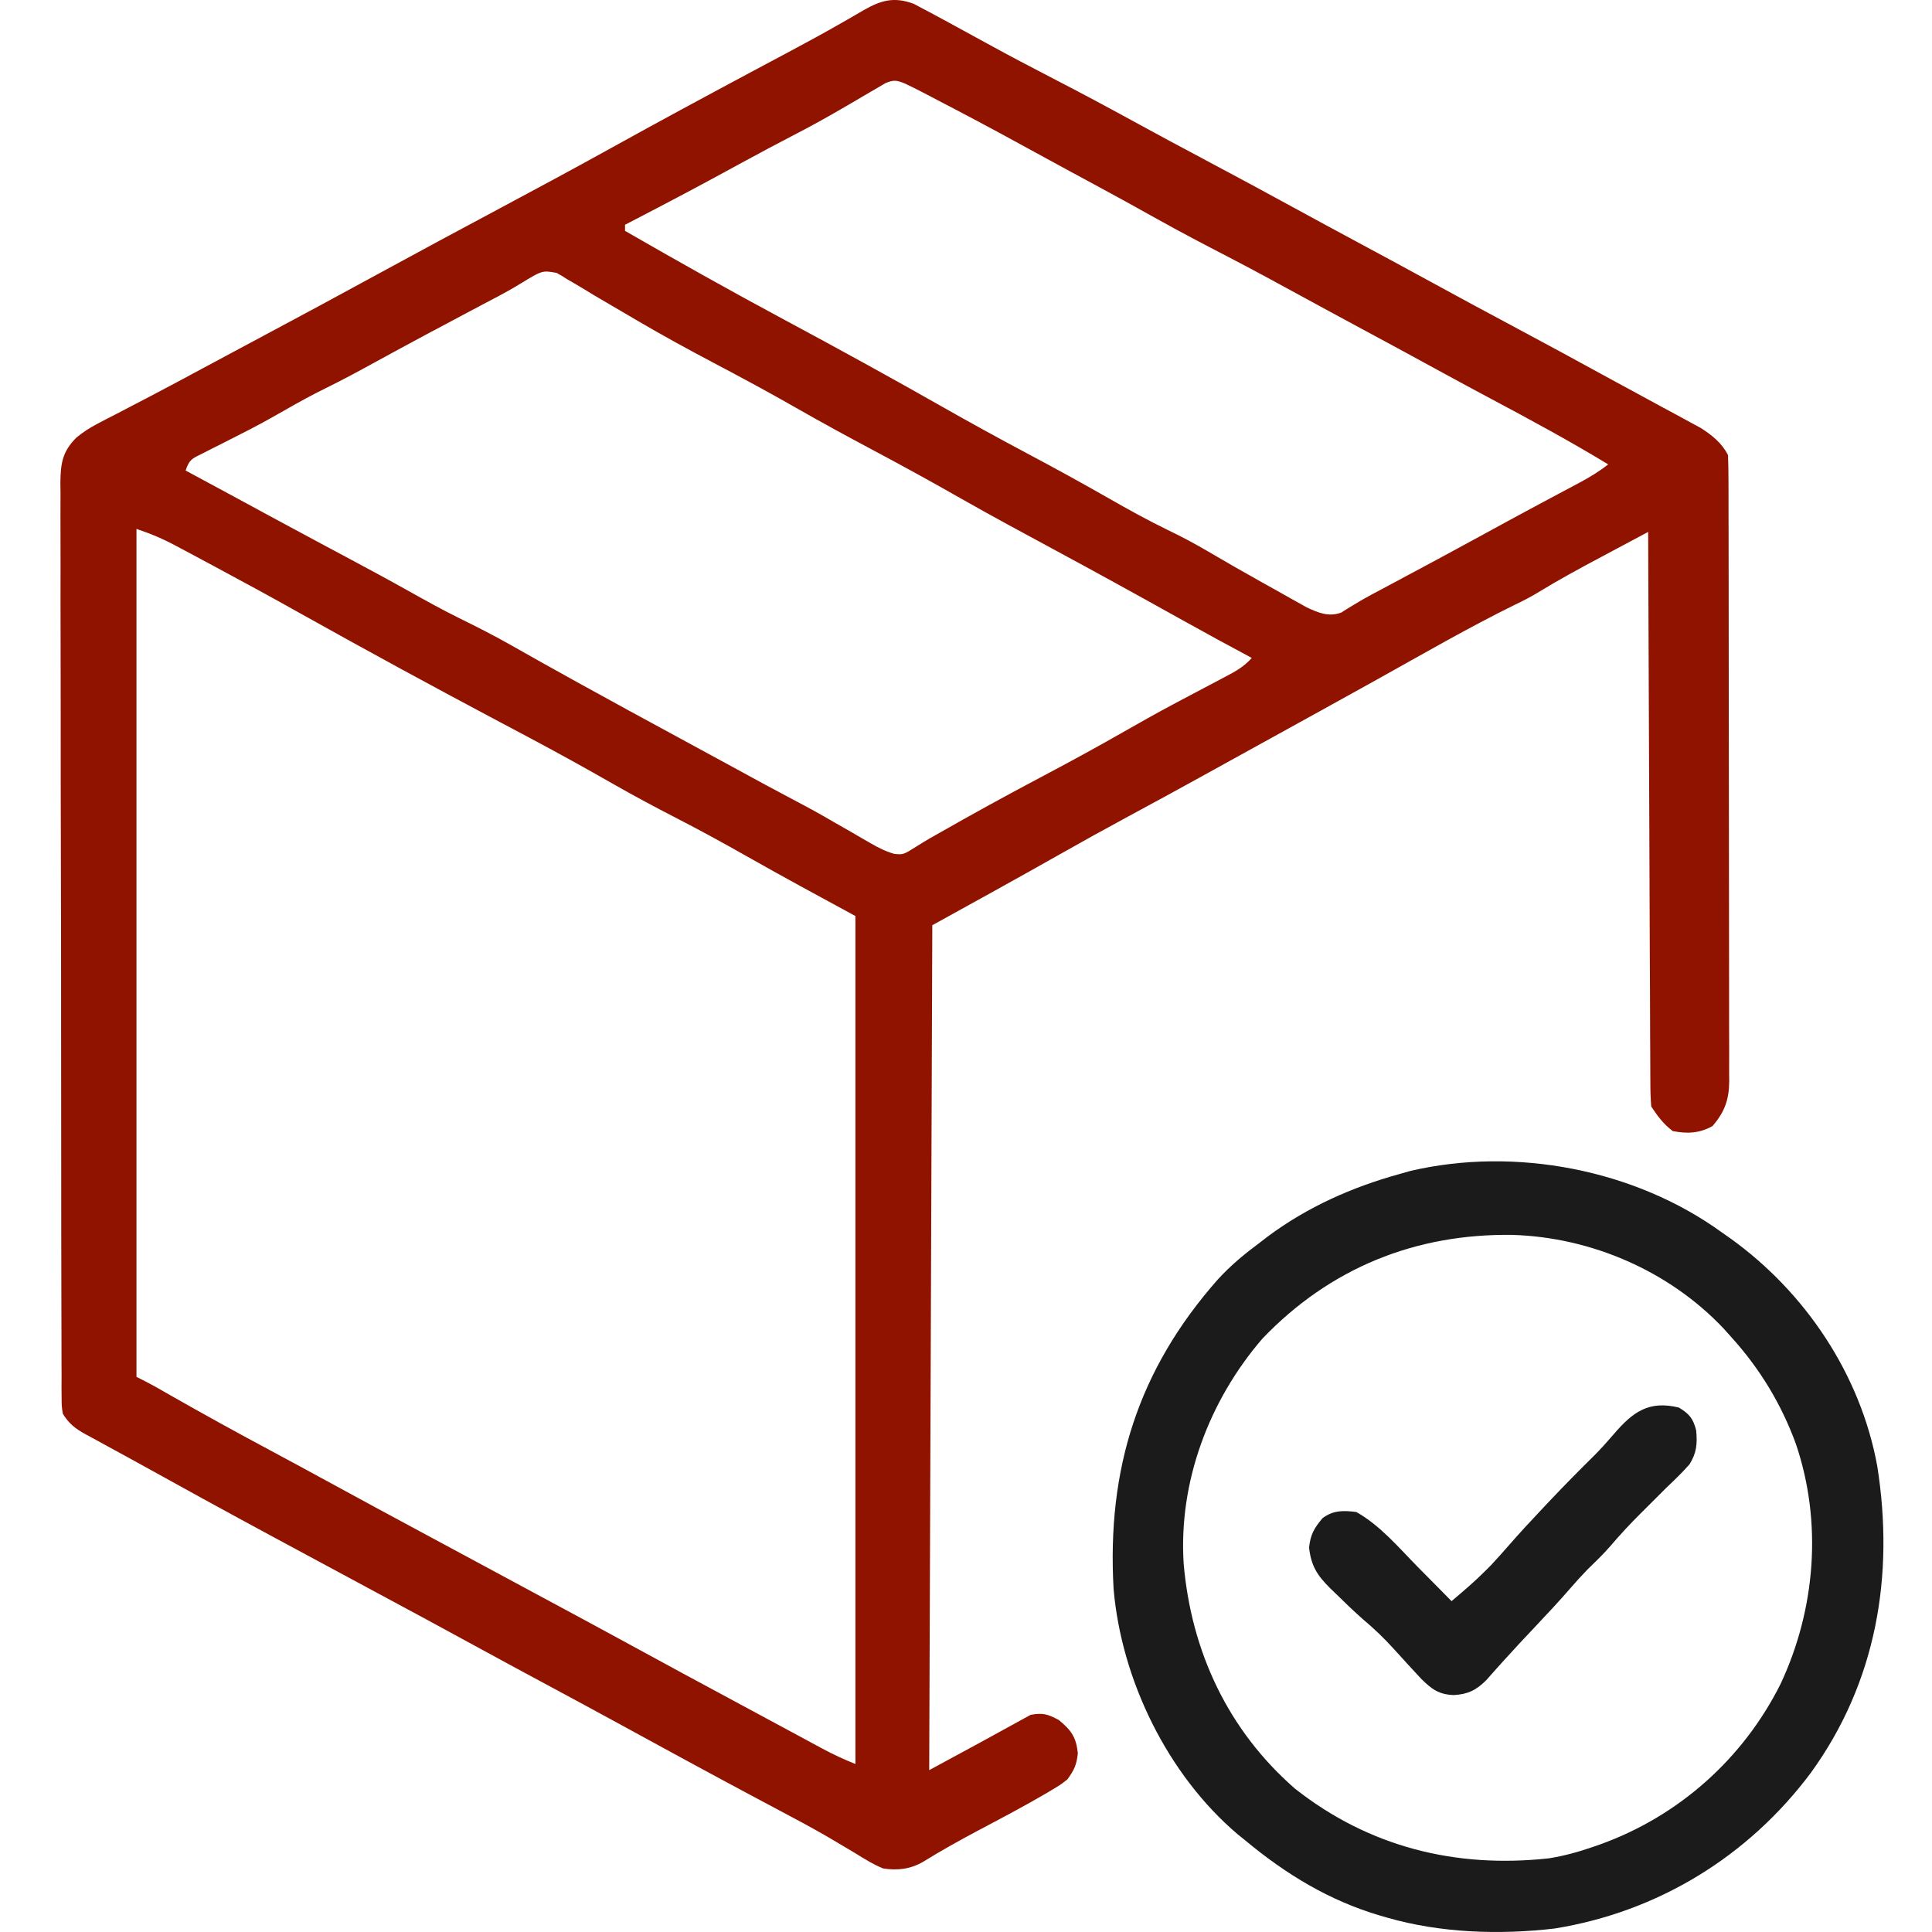
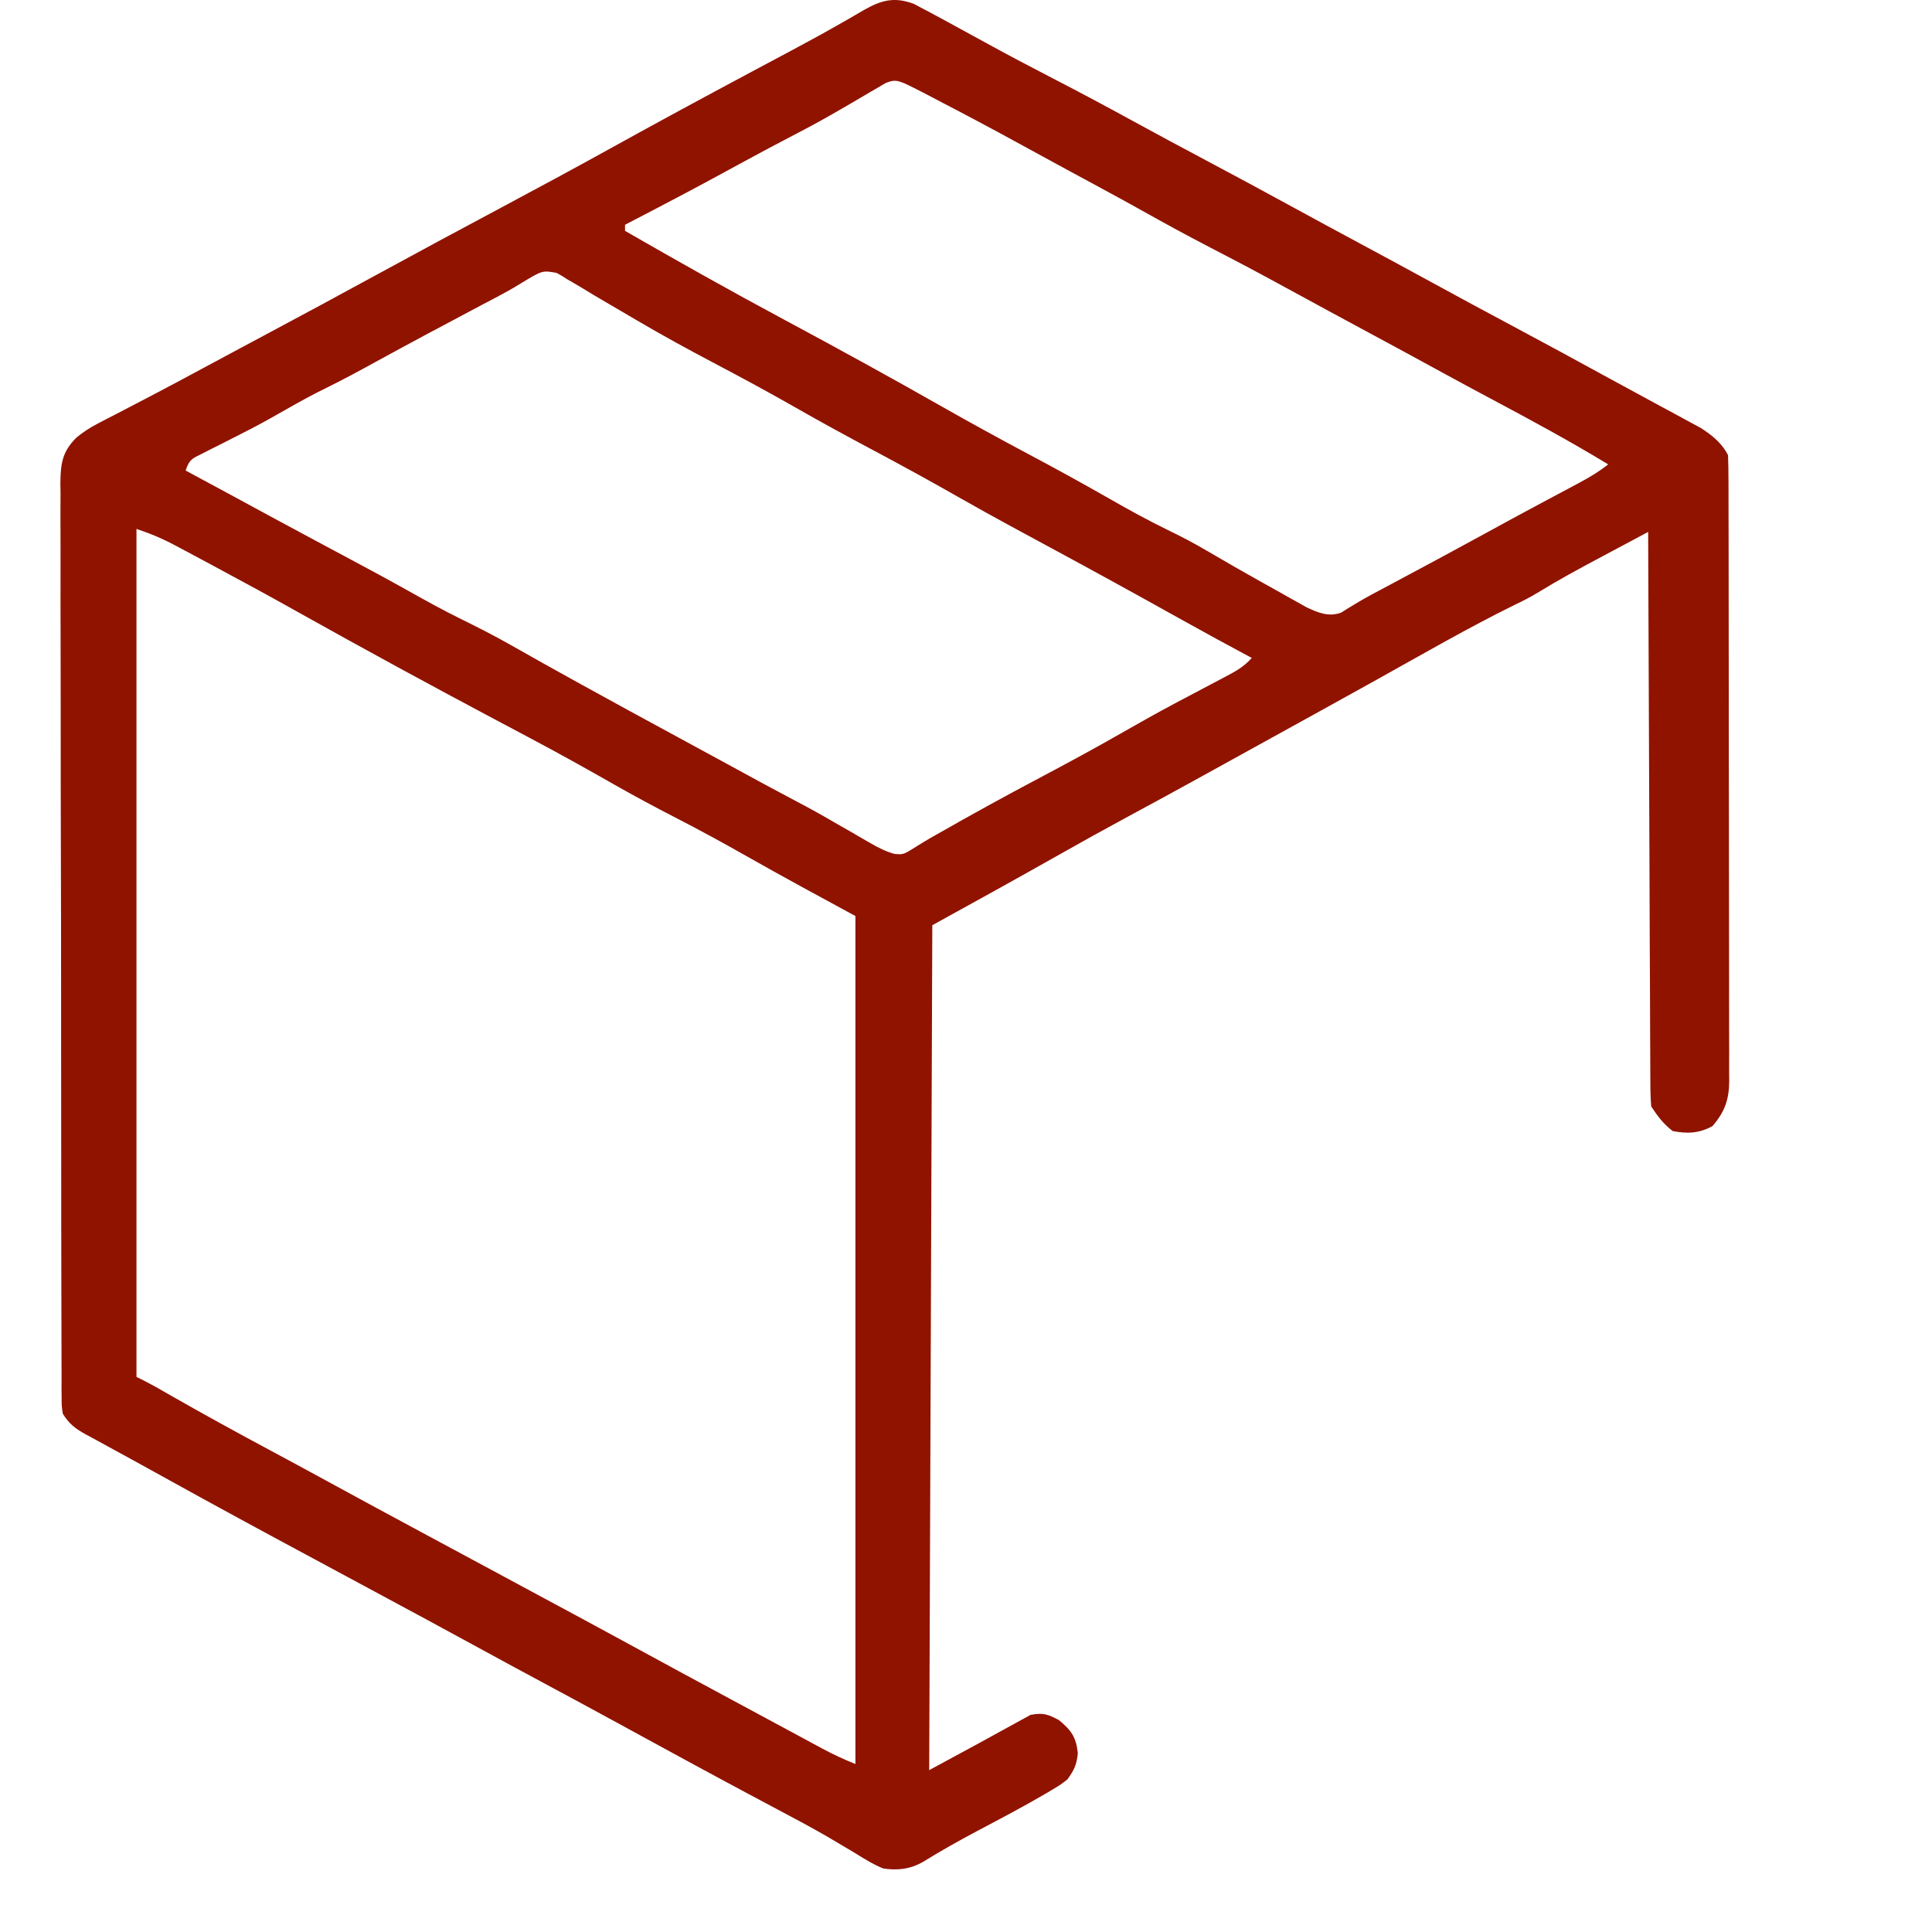
<svg xmlns="http://www.w3.org/2000/svg" width="64" height="64" viewBox="0 0 64 64" fill="none">
  <path d="M28.613 0.335C29.189 0.007 29.621 -0.115 30.27 0.127C30.425 0.21 30.425 0.21 30.584 0.294C30.674 0.341 30.674 0.341 30.766 0.389C30.976 0.5 31.184 0.613 31.393 0.727C31.513 0.792 31.513 0.793 31.636 0.86C32 1.058 32.365 1.257 32.728 1.457C33.448 1.852 34.174 2.233 34.903 2.61C35.786 3.066 36.662 3.533 37.533 4.011C38.332 4.449 39.137 4.879 39.941 5.307C40.924 5.83 41.904 6.356 42.88 6.891C43.595 7.282 44.312 7.669 45.03 8.055C45.842 8.491 46.652 8.929 47.46 9.371C48.31 9.836 49.163 10.296 50.018 10.752C51.138 11.351 52.256 11.955 53.37 12.567C53.665 12.728 53.96 12.888 54.255 13.047C54.525 13.193 54.796 13.34 55.065 13.487C55.197 13.558 55.329 13.63 55.461 13.7C55.646 13.8 55.831 13.901 56.016 14.002C56.122 14.06 56.23 14.117 56.34 14.177C56.711 14.415 57.043 14.678 57.243 15.078C57.254 15.355 57.258 15.631 57.258 15.909C57.258 16.04 57.258 16.04 57.259 16.173C57.26 16.466 57.26 16.76 57.26 17.053C57.26 17.263 57.261 17.472 57.262 17.682C57.263 18.253 57.263 18.823 57.264 19.394C57.264 19.75 57.264 20.107 57.265 20.463C57.266 21.577 57.267 22.692 57.268 23.806C57.268 25.093 57.27 26.381 57.273 27.668C57.275 28.663 57.276 29.657 57.276 30.652C57.276 31.246 57.276 31.84 57.278 32.434C57.28 32.993 57.28 33.552 57.279 34.111C57.279 34.316 57.28 34.522 57.281 34.727C57.282 35.007 57.281 35.287 57.28 35.567C57.281 35.648 57.282 35.729 57.283 35.813C57.278 36.42 57.135 36.835 56.728 37.303C56.293 37.544 55.898 37.562 55.411 37.468C55.09 37.22 54.923 36.989 54.699 36.654C54.679 36.397 54.67 36.151 54.671 35.895C54.67 35.817 54.67 35.739 54.669 35.658C54.667 35.397 54.666 35.134 54.666 34.872C54.665 34.685 54.664 34.497 54.663 34.31C54.66 33.8 54.66 33.289 54.658 32.78C54.657 32.247 54.653 31.715 54.65 31.182C54.646 30.173 54.642 29.164 54.639 28.156C54.635 27.007 54.63 25.859 54.625 24.71C54.614 22.348 54.605 19.984 54.597 17.621C54.209 17.827 53.822 18.034 53.435 18.241C53.304 18.311 53.173 18.381 53.042 18.451C52.327 18.83 51.618 19.215 50.928 19.639C50.69 19.783 50.446 19.908 50.195 20.027C48.63 20.797 47.116 21.675 45.592 22.523C44.44 23.164 43.285 23.8 42.131 24.437C41.692 24.679 41.252 24.922 40.813 25.164C40.563 25.303 40.313 25.441 40.062 25.579C40.001 25.613 39.939 25.647 39.876 25.682C39.039 26.144 38.2 26.602 37.358 27.055C36.58 27.475 35.807 27.904 35.037 28.34C33.659 29.12 32.271 29.884 30.884 30.649C30.85 39.885 30.816 49.122 30.781 58.638C32.464 57.728 32.465 57.728 34.141 56.806C34.555 56.733 34.703 56.781 35.075 56.978C35.488 57.318 35.648 57.542 35.705 58.078C35.663 58.467 35.587 58.628 35.361 58.943C35.135 59.12 35.135 59.12 34.847 59.292C34.792 59.325 34.737 59.358 34.681 59.392C33.919 59.839 33.135 60.25 32.355 60.663C31.753 60.984 31.161 61.314 30.581 61.674C30.156 61.919 29.734 61.968 29.255 61.895C28.92 61.758 28.621 61.57 28.314 61.379C28.124 61.266 27.934 61.154 27.744 61.041C27.643 60.981 27.542 60.921 27.439 60.86C26.871 60.53 26.291 60.224 25.712 59.916C25.59 59.851 25.468 59.786 25.346 59.721C25.163 59.624 24.981 59.527 24.799 59.43C24.201 59.111 23.605 58.789 23.009 58.466C22.909 58.412 22.809 58.358 22.706 58.302C21.951 57.893 21.198 57.48 20.444 57.069C19.606 56.611 18.766 56.159 17.925 55.707C17.222 55.329 16.52 54.95 15.82 54.567C14.681 53.944 13.537 53.328 12.393 52.713C11.398 52.178 10.403 51.642 9.408 51.106C9.307 51.051 9.206 50.998 9.103 50.942C7.51 50.083 5.924 49.212 4.341 48.334C4.053 48.175 3.765 48.018 3.477 47.862C3.33 47.781 3.182 47.701 3.035 47.62C2.971 47.586 2.907 47.552 2.842 47.517C2.501 47.329 2.283 47.164 2.081 46.831C2.042 46.578 2.042 46.578 2.041 46.287C2.04 46.177 2.039 46.066 2.038 45.952C2.039 45.83 2.04 45.708 2.04 45.582C2.039 45.453 2.039 45.323 2.038 45.19C2.036 44.83 2.036 44.47 2.036 44.111C2.036 43.723 2.035 43.334 2.033 42.947C2.031 42.187 2.029 41.426 2.029 40.666C2.029 40.048 2.029 39.431 2.028 38.813C2.026 37.062 2.024 35.31 2.024 33.559V32.987C2.025 31.454 2.021 29.922 2.017 28.39C2.012 26.817 2.01 25.244 2.011 23.671C2.011 22.788 2.01 21.904 2.007 21.021C2.004 20.269 2.004 19.517 2.006 18.765C2.007 18.381 2.007 17.997 2.004 17.614C2.001 17.198 2.003 16.782 2.005 16.366C2.003 16.244 2.002 16.123 2 15.998C2.008 15.35 2.064 14.959 2.534 14.493C2.755 14.312 2.975 14.169 3.229 14.037C3.332 13.983 3.435 13.929 3.541 13.873C3.651 13.817 3.761 13.761 3.874 13.703C4.052 13.61 4.23 13.517 4.408 13.424C4.594 13.327 4.779 13.23 4.965 13.134C5.563 12.823 6.156 12.502 6.75 12.183C6.988 12.055 7.227 11.928 7.465 11.8C7.524 11.768 7.584 11.736 7.645 11.703C8.009 11.508 8.374 11.313 8.738 11.118C9.975 10.457 11.21 9.794 12.44 9.121C13.146 8.736 13.853 8.353 14.56 7.972C14.671 7.913 14.782 7.854 14.896 7.792C15.47 7.483 16.045 7.175 16.62 6.868C17.838 6.218 19.053 5.563 20.261 4.894C21.804 4.039 23.356 3.202 24.912 2.37C25.097 2.272 25.281 2.173 25.466 2.075C25.708 1.945 25.951 1.816 26.193 1.687C26.742 1.394 27.287 1.098 27.826 0.789C27.919 0.737 28.012 0.683 28.107 0.629C28.277 0.532 28.445 0.435 28.613 0.335ZM4.521 45.611C4.732 45.716 4.942 45.822 5.147 45.937C5.229 45.983 5.309 46.028 5.388 46.074C5.481 46.127 5.572 46.179 5.662 46.231C6.745 46.848 7.837 47.449 8.936 48.037C9.546 48.364 10.155 48.693 10.763 49.025C11.881 49.636 13.003 50.242 14.125 50.845C14.681 51.144 15.238 51.444 15.794 51.743C16.457 52.101 17.121 52.458 17.784 52.815C18.837 53.381 19.89 53.947 20.939 54.52C22.051 55.127 23.166 55.73 24.281 56.329C24.643 56.523 25.004 56.719 25.365 56.913C25.628 57.055 25.892 57.197 26.154 57.338C26.282 57.407 26.41 57.476 26.537 57.544C26.66 57.61 26.782 57.677 26.904 57.743C27.021 57.806 27.135 57.867 27.248 57.928C27.61 58.123 27.953 58.281 28.337 58.435V30.345C27.126 29.689 25.915 29.033 24.718 28.354C23.947 27.916 23.171 27.494 22.383 27.088C21.705 26.739 21.034 26.381 20.371 26.003C19.442 25.472 18.506 24.953 17.561 24.451C17.494 24.415 17.429 24.38 17.364 24.346C17.103 24.207 16.841 24.069 16.58 23.93C14.362 22.754 12.157 21.555 9.966 20.329C9.027 19.802 8.081 19.286 7.132 18.778C6.983 18.698 6.834 18.618 6.685 18.538C6.47 18.423 6.256 18.308 6.041 18.194C5.94 18.14 5.939 18.14 5.84 18.087C5.405 17.853 4.996 17.679 4.521 17.521V45.611ZM18.438 9.04C17.965 8.955 17.965 8.955 17.259 9.385C16.974 9.561 16.686 9.72 16.39 9.875C16.259 9.944 16.128 10.013 15.997 10.082C15.929 10.119 15.861 10.153 15.795 10.189C14.671 10.784 13.549 11.382 12.435 11.993C11.892 12.291 11.349 12.585 10.793 12.858C10.345 13.077 9.91 13.316 9.477 13.564C9.086 13.788 8.693 14.008 8.293 14.216C8.184 14.272 8.078 14.326 7.972 14.38C7.757 14.49 7.541 14.6 7.326 14.709C7.219 14.763 7.114 14.816 7.01 14.867C6.862 14.943 6.862 14.943 6.717 15.017C6.368 15.192 6.276 15.207 6.149 15.587C6.676 15.87 7.204 16.154 7.729 16.439C8.638 16.932 9.547 17.426 10.459 17.913C10.521 17.947 10.582 17.98 10.643 18.012C10.888 18.143 11.134 18.274 11.379 18.405C12.1 18.79 12.82 19.177 13.533 19.576C14.09 19.889 14.646 20.197 15.219 20.48C15.807 20.769 16.387 21.064 16.957 21.388C17.664 21.79 18.375 22.187 19.087 22.58C19.152 22.616 19.216 22.651 19.279 22.686C20.307 23.253 21.337 23.816 22.37 24.374C23.056 24.745 23.741 25.118 24.425 25.491C24.97 25.79 25.517 26.087 26.066 26.377C26.48 26.595 26.892 26.814 27.298 27.045C27.404 27.106 27.507 27.166 27.609 27.225C27.822 27.347 28.035 27.468 28.248 27.59C28.352 27.651 28.454 27.711 28.556 27.77C28.654 27.826 28.751 27.882 28.847 27.937C29.106 28.087 29.333 28.201 29.621 28.285C29.923 28.315 29.924 28.315 30.372 28.032C30.514 27.942 30.658 27.854 30.803 27.77C30.887 27.722 30.969 27.676 31.051 27.63C32.172 26.99 33.302 26.369 34.443 25.765C35.354 25.283 36.259 24.794 37.153 24.282C37.725 23.955 38.298 23.632 38.879 23.323C38.946 23.287 39.013 23.252 39.078 23.217C39.403 23.044 39.728 22.871 40.054 22.701C40.117 22.668 40.179 22.635 40.24 22.603C40.359 22.54 40.475 22.479 40.59 22.418C40.93 22.24 41.211 22.084 41.466 21.795C40.695 21.383 39.927 20.965 39.163 20.539C37.734 19.742 36.301 18.952 34.86 18.175C33.854 17.633 32.848 17.091 31.855 16.526C30.893 15.978 29.924 15.445 28.947 14.925C28.08 14.464 27.218 13.995 26.365 13.507C25.474 12.997 24.57 12.511 23.662 12.032C22.808 11.581 21.961 11.12 21.128 10.63C20.828 10.453 20.527 10.277 20.227 10.102C20.046 9.997 19.865 9.891 19.686 9.785C19.456 9.644 19.227 9.503 18.993 9.368C18.89 9.31 18.89 9.309 18.789 9.251C18.611 9.135 18.61 9.135 18.438 9.04ZM29.967 2.763C29.692 2.653 29.606 2.642 29.329 2.755C29.243 2.806 29.16 2.855 29.076 2.905C28.979 2.961 28.884 3.016 28.79 3.071C28.583 3.194 28.375 3.316 28.167 3.437C28.058 3.5 27.952 3.562 27.846 3.623C27.395 3.885 26.94 4.138 26.477 4.379C25.805 4.728 25.136 5.082 24.472 5.446C23.285 6.098 22.087 6.729 20.885 7.352C20.824 7.383 20.764 7.414 20.705 7.445V7.648C22.447 8.651 24.2 9.637 25.972 10.587C26.859 11.063 27.745 11.543 28.627 12.029C28.691 12.064 28.753 12.099 28.815 12.133C29.602 12.567 30.386 13.004 31.166 13.448C32.116 13.988 33.073 14.513 34.038 15.027C34.936 15.504 35.826 15.992 36.709 16.496C37.36 16.869 38.013 17.23 38.688 17.559C39.136 17.773 39.566 18.002 39.994 18.253C40.585 18.601 41.181 18.942 41.78 19.277C41.909 19.348 42.038 19.421 42.167 19.492C42.363 19.603 42.559 19.714 42.755 19.823C42.849 19.876 42.85 19.876 42.942 19.927C43.058 19.992 43.172 20.055 43.284 20.119C43.672 20.299 44.01 20.444 44.428 20.294C44.495 20.251 44.562 20.209 44.628 20.167C44.748 20.095 44.748 20.094 44.865 20.023C45.052 19.909 45.243 19.8 45.435 19.696C45.548 19.636 45.657 19.578 45.766 19.521C45.883 19.458 45.997 19.397 46.111 19.336C47.114 18.801 48.116 18.264 49.113 17.718C49.657 17.42 50.201 17.123 50.748 16.83C50.87 16.765 50.993 16.7 51.115 16.634C51.296 16.538 51.477 16.441 51.657 16.344C51.775 16.282 51.89 16.22 52.004 16.16C52.114 16.101 52.22 16.044 52.326 15.987C52.664 15.806 52.972 15.621 53.273 15.383C52.009 14.615 50.711 13.913 49.405 13.218C48.879 12.938 48.353 12.655 47.83 12.369C46.932 11.878 46.032 11.389 45.131 10.905C44.401 10.512 43.672 10.118 42.945 9.72C42.192 9.307 41.435 8.899 40.673 8.503C39.883 8.094 39.095 7.682 38.318 7.247C37.616 6.853 36.909 6.466 36.2 6.083C35.69 5.808 35.179 5.533 34.671 5.254C33.652 4.694 32.63 4.139 31.6 3.6C31.475 3.535 31.351 3.47 31.227 3.406C31.104 3.341 30.984 3.278 30.865 3.216C30.751 3.157 30.64 3.099 30.529 3.041C30.344 2.945 30.156 2.852 29.967 2.763Z" fill="#901300" />
-   <path d="M57.041 40.827C57.135 40.892 57.228 40.958 57.325 41.026C59.808 42.811 61.634 45.536 62.187 48.569C62.76 52.198 62.157 55.728 59.989 58.723C57.92 61.495 54.919 63.336 51.494 63.885C49.663 64.099 47.72 64.033 45.947 63.523C45.835 63.491 45.835 63.491 45.721 63.458C44.04 62.962 42.606 62.092 41.266 60.978C41.177 60.907 41.088 60.835 40.997 60.761C38.678 58.791 37.148 55.652 36.889 52.633C36.665 48.672 37.699 45.378 40.338 42.388C40.772 41.911 41.257 41.515 41.774 41.132C41.891 41.042 41.891 41.042 42.01 40.95C43.32 39.979 44.789 39.326 46.354 38.893C46.476 38.858 46.599 38.824 46.724 38.788C50.192 37.978 54.16 38.737 57.041 40.827ZM41.819 44.344C40.054 46.39 39.035 49.093 39.211 51.805C39.463 54.712 40.681 57.317 42.894 59.248C45.338 61.179 48.214 61.899 51.303 61.56C51.806 61.481 52.285 61.349 52.766 61.182C52.839 61.157 52.911 61.132 52.986 61.106C55.601 60.171 57.746 58.263 58.987 55.776C60.145 53.299 60.374 50.426 59.489 47.825C59.002 46.498 58.296 45.337 57.346 44.287C57.221 44.148 57.221 44.148 57.093 44.005C55.296 42.104 52.715 40.986 50.103 40.908C46.892 40.861 44.06 42.001 41.819 44.344Z" fill="#1B1B1B" />
-   <path d="M55.617 46.628C55.962 46.839 56.089 46.991 56.188 47.384C56.229 47.822 56.204 48.132 55.966 48.509C55.726 48.78 55.473 49.026 55.209 49.274C55.041 49.44 54.875 49.608 54.708 49.775C54.593 49.891 54.477 50.006 54.362 50.12C54.003 50.476 53.664 50.841 53.337 51.226C53.099 51.497 52.842 51.746 52.582 51.997C52.389 52.196 52.206 52.399 52.024 52.609C51.663 53.025 51.288 53.428 50.909 53.829C50.343 54.429 50.343 54.429 49.787 55.038C49.737 55.094 49.686 55.15 49.634 55.208C49.5 55.358 49.366 55.509 49.232 55.66C48.901 55.99 48.628 56.124 48.161 56.151C47.665 56.135 47.431 55.958 47.084 55.618C46.773 55.283 46.463 54.947 46.158 54.608C45.843 54.26 45.517 53.95 45.159 53.649C44.839 53.367 44.534 53.072 44.23 52.773C44.172 52.717 44.114 52.661 44.054 52.603C43.634 52.186 43.431 51.867 43.365 51.265C43.411 50.83 43.531 50.626 43.81 50.292C44.16 50.027 44.504 50.032 44.93 50.088C45.717 50.527 46.339 51.271 46.966 51.908C47.075 52.018 47.184 52.128 47.293 52.238C47.557 52.505 47.821 52.772 48.085 53.04C48.469 52.715 48.85 52.392 49.205 52.035C49.266 51.974 49.326 51.914 49.389 51.851C49.579 51.649 49.762 51.444 49.944 51.235C50.324 50.798 50.716 50.375 51.113 49.955C51.184 49.88 51.255 49.804 51.328 49.727C51.821 49.205 52.324 48.696 52.835 48.192C53.054 47.97 53.258 47.742 53.46 47.506C54.093 46.767 54.624 46.385 55.617 46.628Z" fill="#1B1B1B" />
</svg>